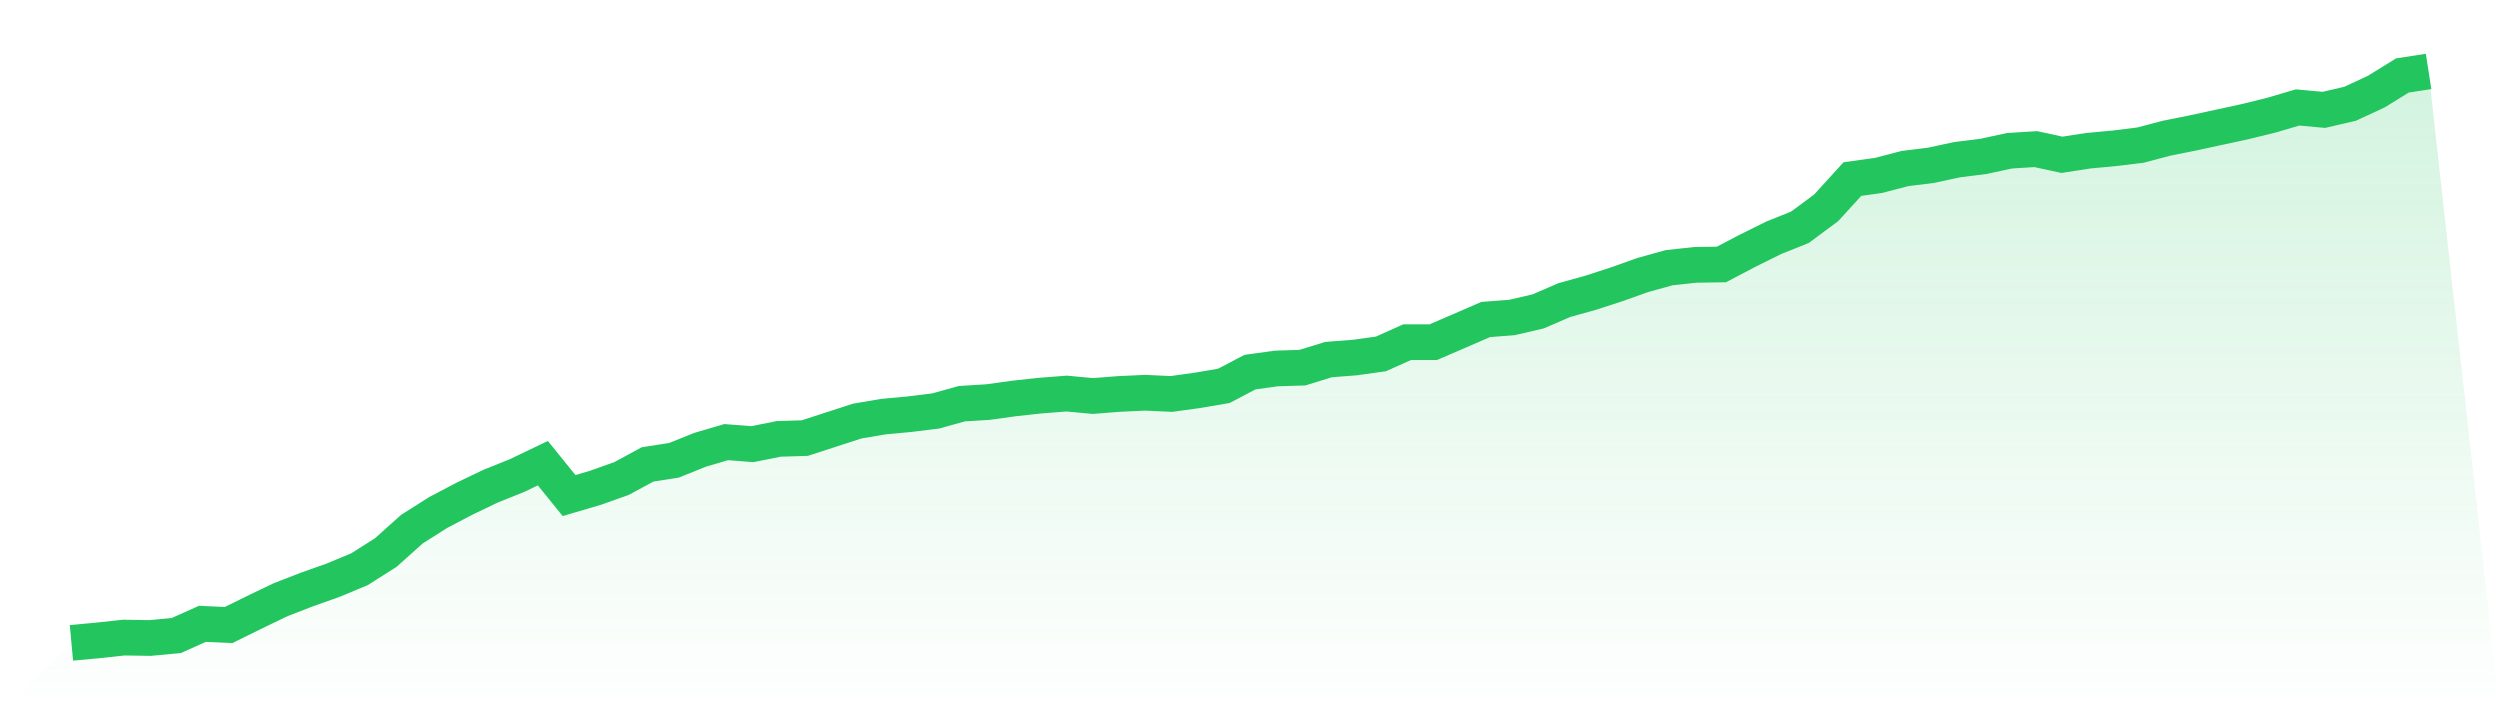
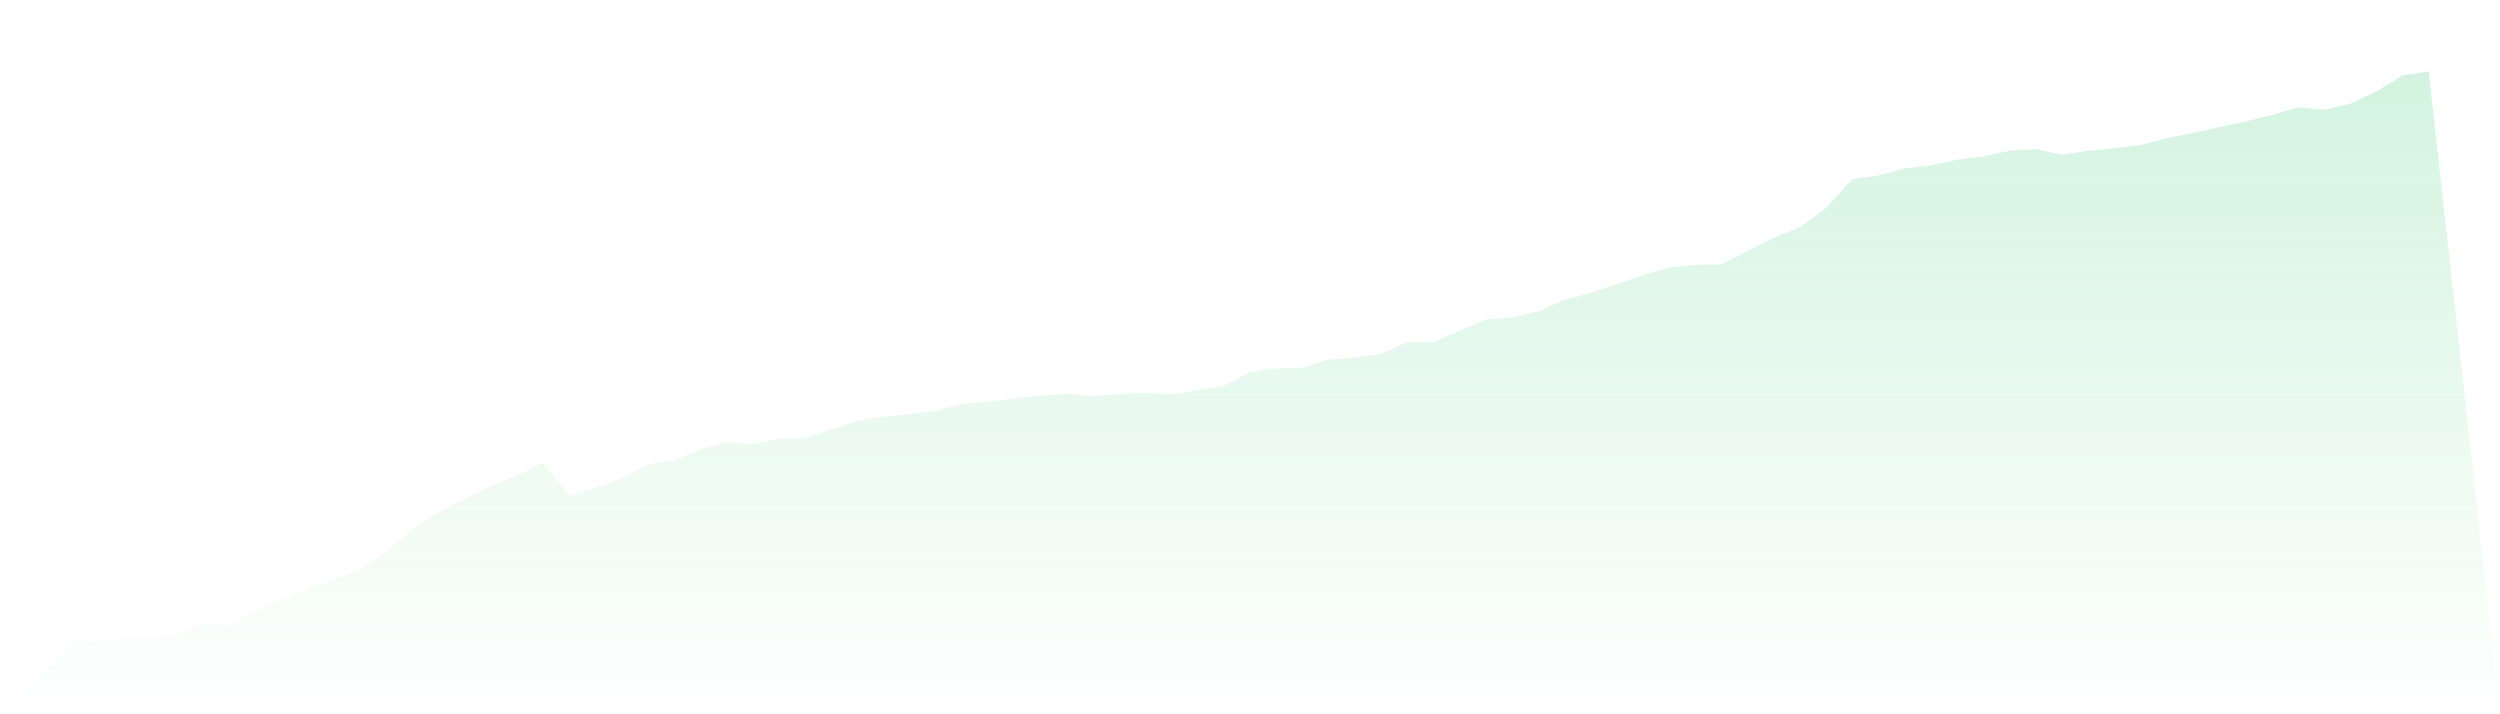
<svg xmlns="http://www.w3.org/2000/svg" viewBox="0 0 140 40">
  <defs>
    <linearGradient id="gradient" x1="0" x2="0" y1="0" y2="1">
      <stop offset="0%" stop-color="#22c55e" stop-opacity="0.2" />
      <stop offset="100%" stop-color="#22c55e" stop-opacity="0" />
    </linearGradient>
  </defs>
  <path d="M4,36 L4,36 L5.467,35.864 L6.933,35.705 L8.4,35.728 L9.867,35.592 L11.333,34.935 L12.8,35.003 L14.267,34.278 L15.733,33.575 L17.2,33.008 L18.667,32.487 L20.133,31.875 L21.6,30.946 L23.067,29.632 L24.533,28.703 L26,27.932 L27.467,27.229 L28.933,26.64 L30.4,25.938 L31.867,27.751 L33.333,27.32 L34.8,26.799 L36.267,26.006 L37.733,25.779 L39.2,25.19 L40.667,24.759 L42.133,24.873 L43.6,24.578 L45.067,24.533 L46.533,24.057 L48,23.581 L49.467,23.331 L50.933,23.195 L52.4,23.014 L53.867,22.606 L55.333,22.516 L56.8,22.312 L58.267,22.153 L59.733,22.04 L61.2,22.176 L62.667,22.062 L64.133,21.994 L65.6,22.062 L67.067,21.858 L68.533,21.609 L70,20.839 L71.467,20.635 L72.933,20.589 L74.4,20.136 L75.867,20.023 L77.333,19.819 L78.8,19.161 L80.267,19.161 L81.733,18.527 L83.2,17.892 L84.667,17.779 L86.133,17.439 L87.6,16.805 L89.067,16.397 L90.533,15.921 L92,15.399 L93.467,14.992 L94.933,14.833 L96.4,14.81 L97.867,14.04 L99.333,13.314 L100.8,12.725 L102.267,11.637 L103.733,10.028 L105.2,9.824 L106.667,9.439 L108.133,9.258 L109.6,8.941 L111.067,8.759 L112.533,8.442 L114,8.351 L115.467,8.669 L116.933,8.442 L118.4,8.306 L119.867,8.125 L121.333,7.739 L122.8,7.445 L124.267,7.127 L125.733,6.81 L127.2,6.448 L128.667,6.017 L130.133,6.153 L131.6,5.813 L133.067,5.133 L134.533,4.227 L136,4 L140,40 L0,40 z" fill="url(#gradient)" />
-   <path d="M4,36 L4,36 L5.467,35.864 L6.933,35.705 L8.4,35.728 L9.867,35.592 L11.333,34.935 L12.8,35.003 L14.267,34.278 L15.733,33.575 L17.2,33.008 L18.667,32.487 L20.133,31.875 L21.6,30.946 L23.067,29.632 L24.533,28.703 L26,27.932 L27.467,27.229 L28.933,26.64 L30.4,25.938 L31.867,27.751 L33.333,27.32 L34.8,26.799 L36.267,26.006 L37.733,25.779 L39.2,25.19 L40.667,24.759 L42.133,24.873 L43.6,24.578 L45.067,24.533 L46.533,24.057 L48,23.581 L49.467,23.331 L50.933,23.195 L52.4,23.014 L53.867,22.606 L55.333,22.516 L56.8,22.312 L58.267,22.153 L59.733,22.04 L61.2,22.176 L62.667,22.062 L64.133,21.994 L65.6,22.062 L67.067,21.858 L68.533,21.609 L70,20.839 L71.467,20.635 L72.933,20.589 L74.4,20.136 L75.867,20.023 L77.333,19.819 L78.8,19.161 L80.267,19.161 L81.733,18.527 L83.2,17.892 L84.667,17.779 L86.133,17.439 L87.6,16.805 L89.067,16.397 L90.533,15.921 L92,15.399 L93.467,14.992 L94.933,14.833 L96.4,14.81 L97.867,14.04 L99.333,13.314 L100.8,12.725 L102.267,11.637 L103.733,10.028 L105.2,9.824 L106.667,9.439 L108.133,9.258 L109.6,8.941 L111.067,8.759 L112.533,8.442 L114,8.351 L115.467,8.669 L116.933,8.442 L118.4,8.306 L119.867,8.125 L121.333,7.739 L122.8,7.445 L124.267,7.127 L125.733,6.81 L127.2,6.448 L128.667,6.017 L130.133,6.153 L131.6,5.813 L133.067,5.133 L134.533,4.227 L136,4" fill="none" stroke="#22c55e" stroke-width="2" />
</svg>